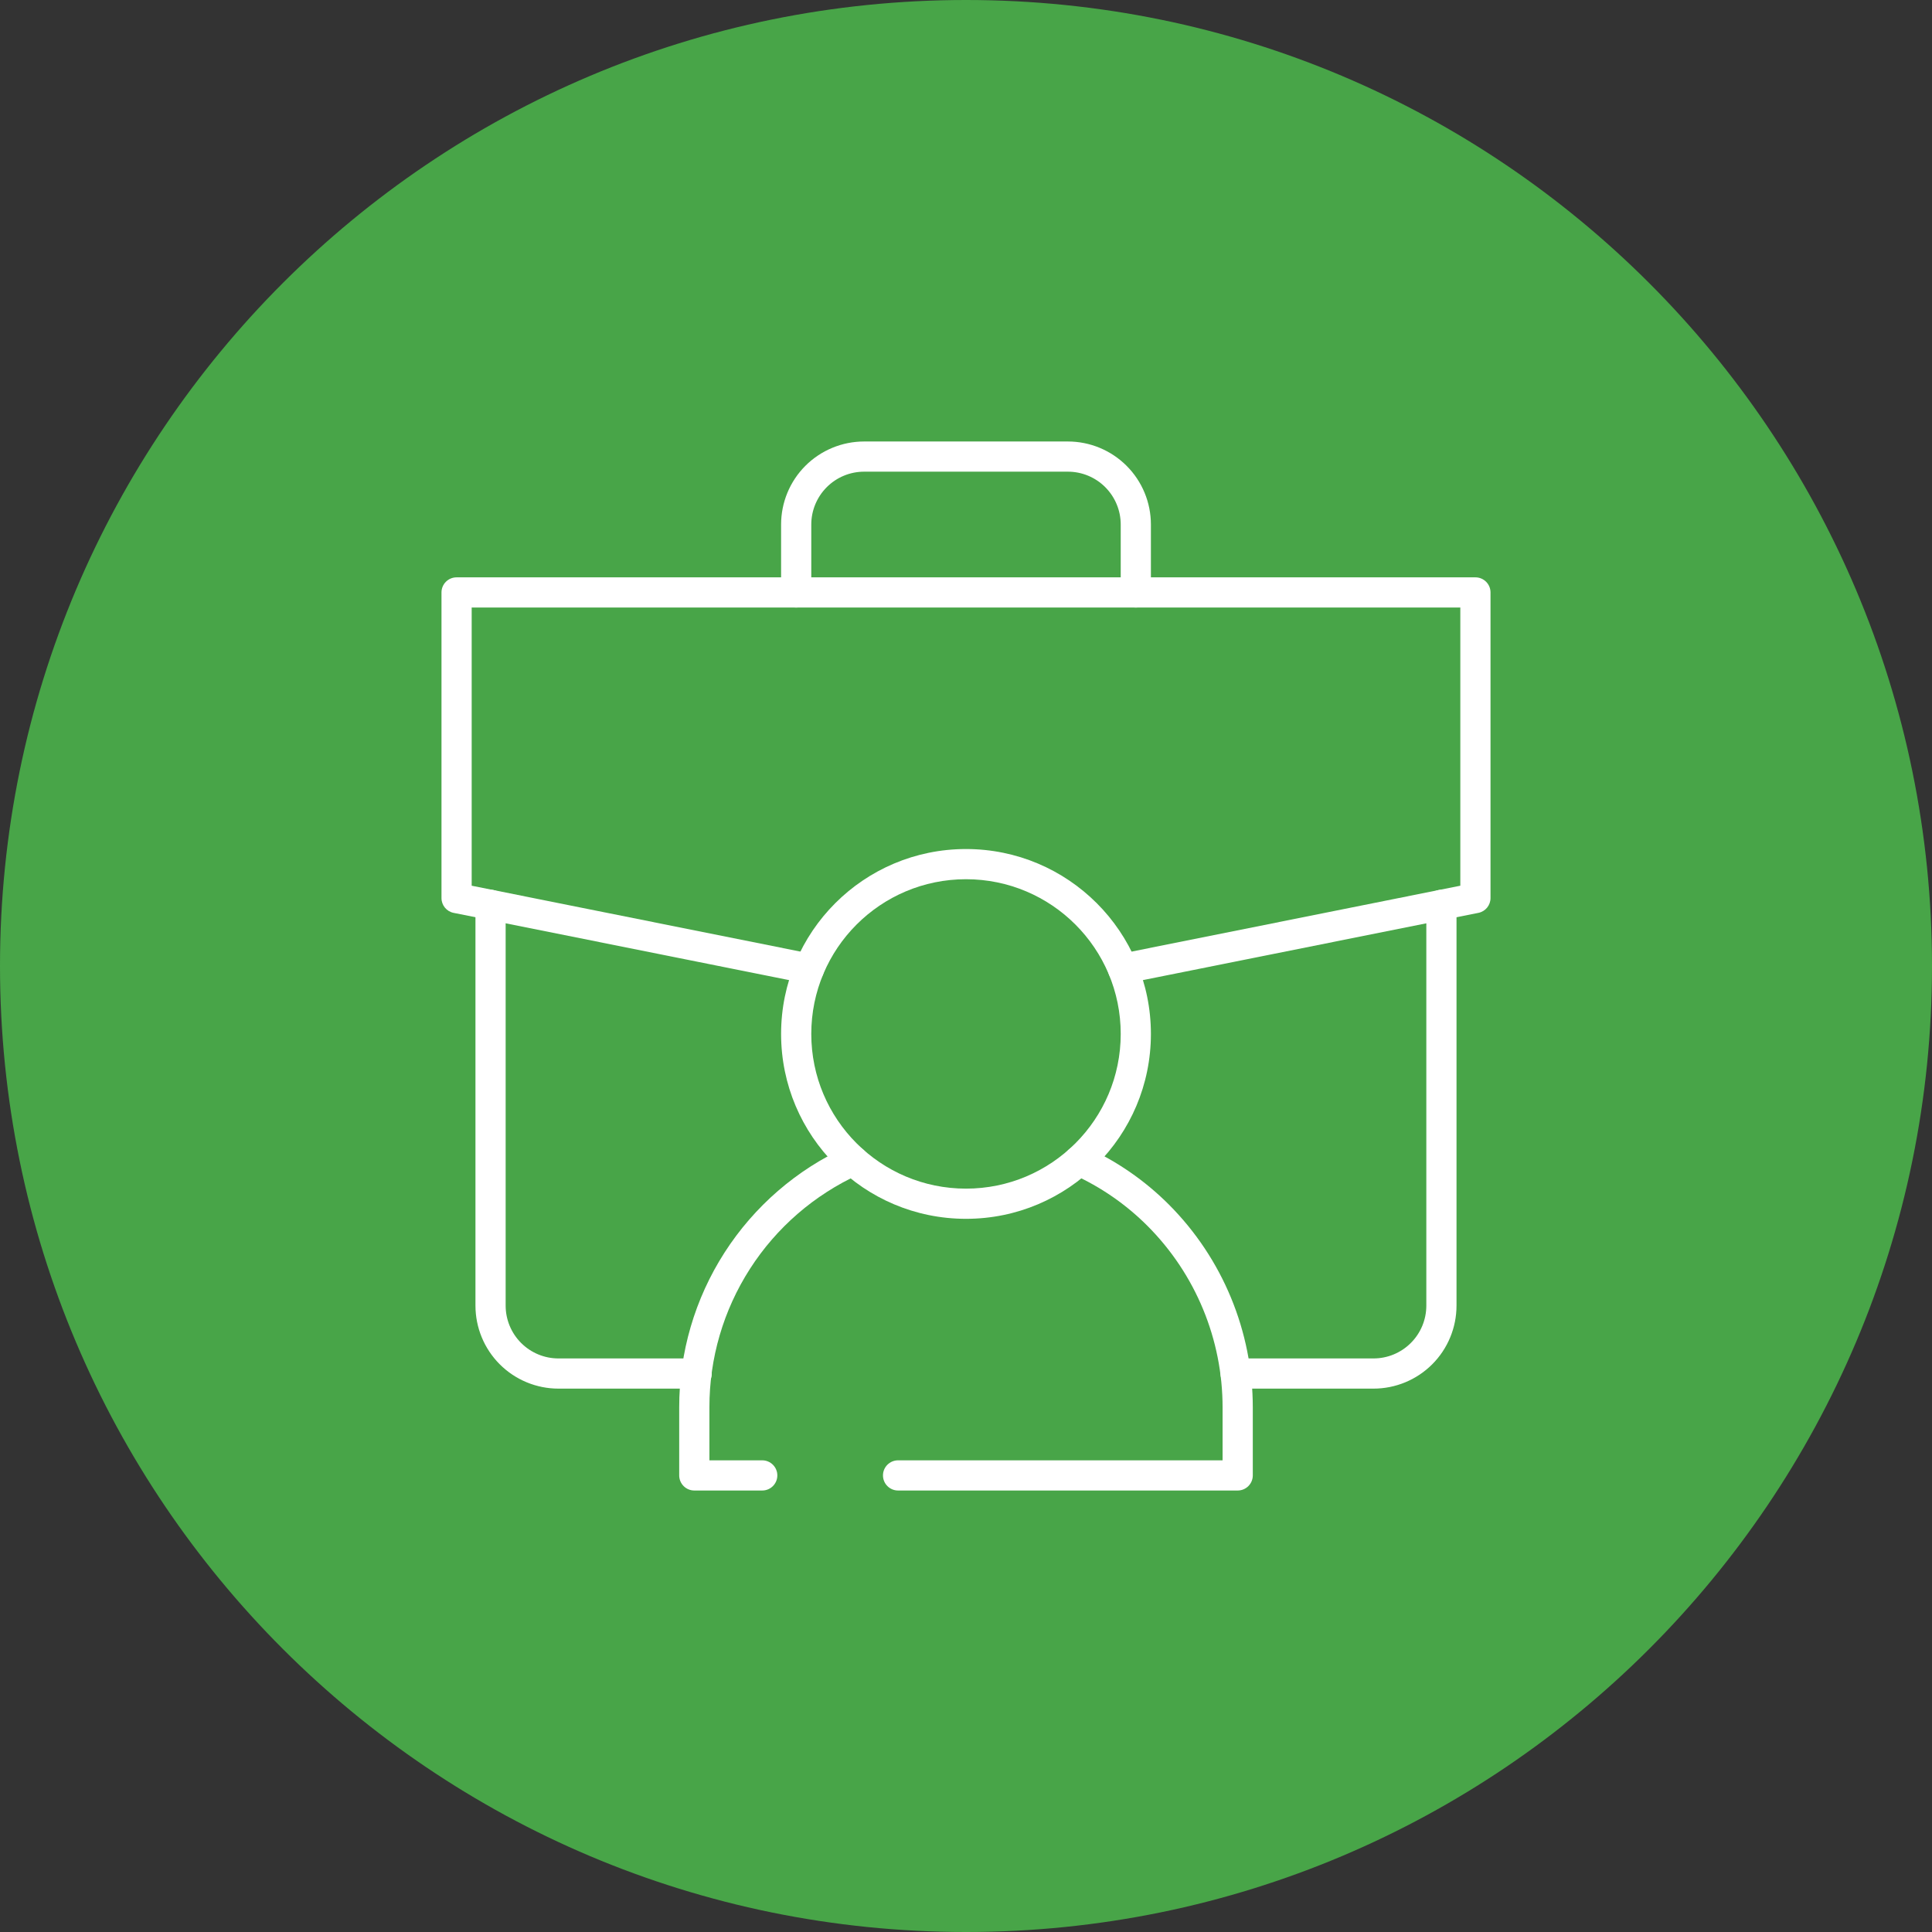
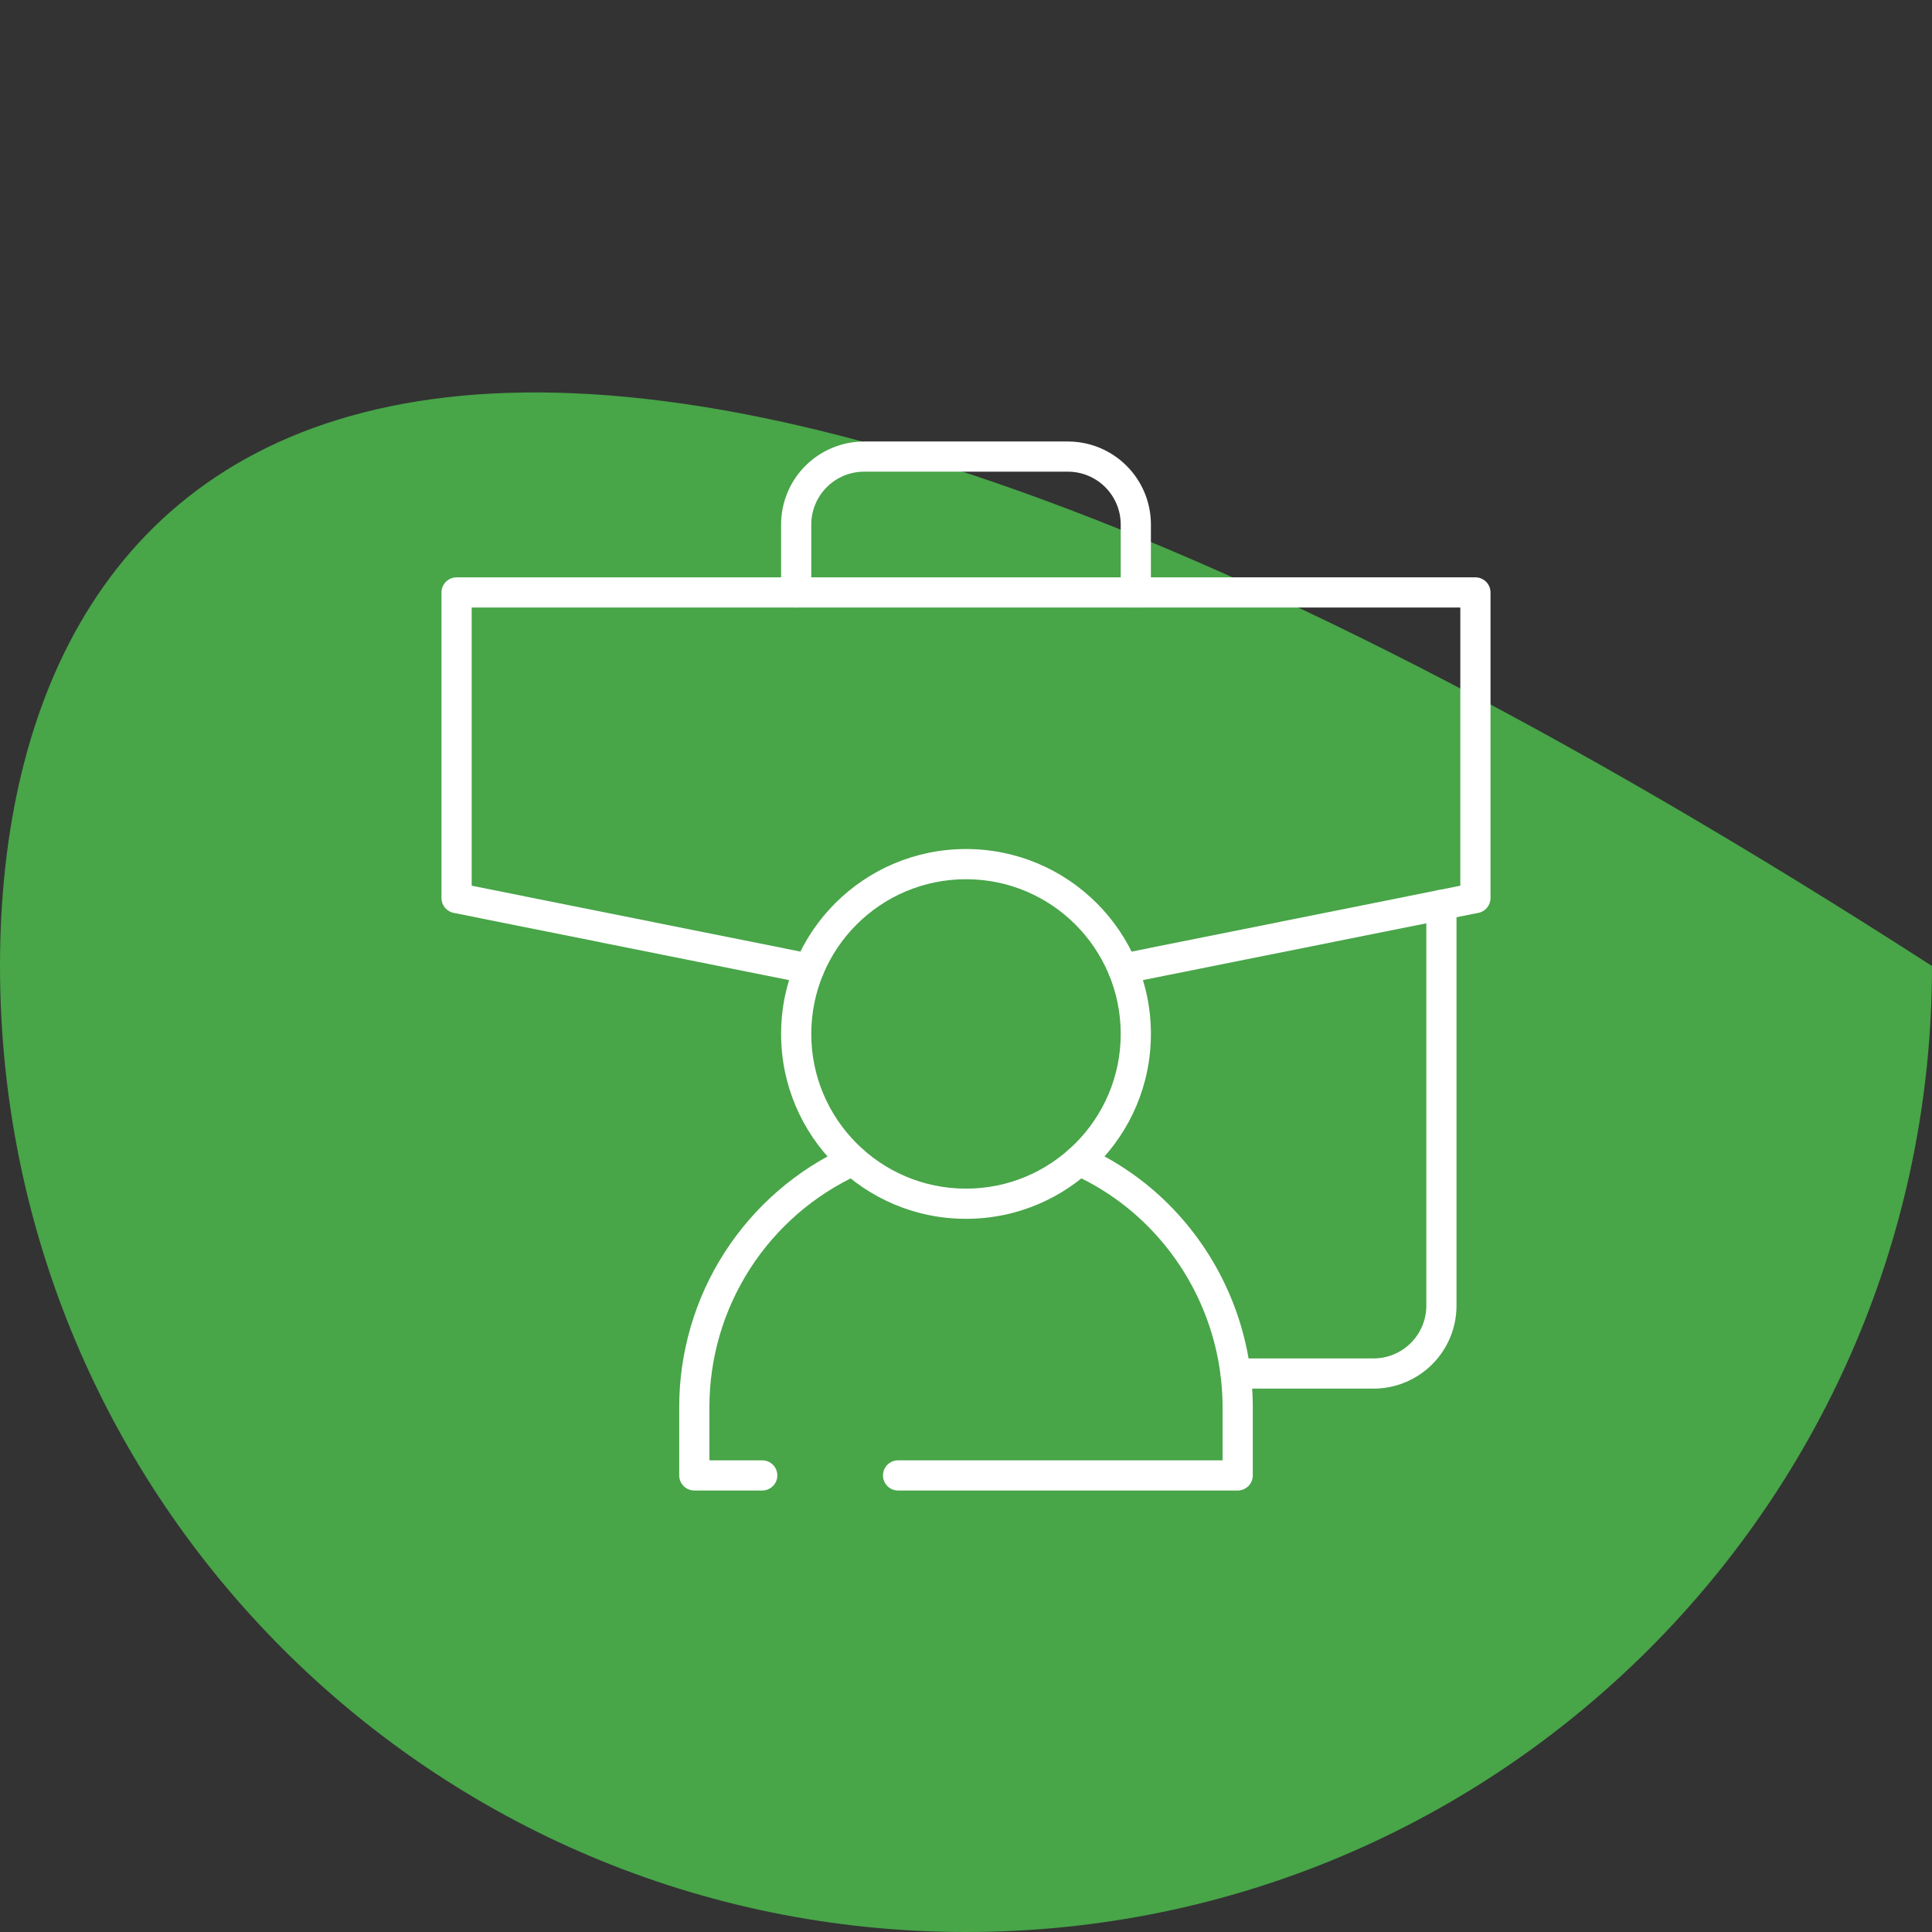
<svg xmlns="http://www.w3.org/2000/svg" width="72" height="72" viewBox="0 0 72 72" fill="none">
  <rect x="0" y="0" width="72" height="72" fill="#333333" stroke="none" />
-   <path fill-rule="evenodd" clip-rule="evenodd" d="M36 72C55.882 72 72 55.882 72 36C72 16.118 55.882 0 36 0C16.118 0 0 16.118 0 36C0 55.882 16.118 72 36 72Z" fill="#48A548" />
-   <path fill-rule="evenodd" clip-rule="evenodd" d="M18.281 33.159C18.592 33.159 18.844 33.411 18.844 33.722V48.656C18.844 49.178 19.051 49.679 19.42 50.048C19.79 50.418 20.29 50.625 20.812 50.625H25.964C26.274 50.625 26.526 50.877 26.526 51.188C26.526 51.498 26.274 51.75 25.964 51.75H20.812C19.992 51.75 19.205 51.424 18.625 50.844C18.045 50.264 17.719 49.477 17.719 48.656V33.722C17.719 33.411 17.971 33.159 18.281 33.159Z" fill="white" />
+   <path fill-rule="evenodd" clip-rule="evenodd" d="M36 72C55.882 72 72 55.882 72 36C16.118 0 0 16.118 0 36C0 55.882 16.118 72 36 72Z" fill="#48A548" />
  <path fill-rule="evenodd" clip-rule="evenodd" d="M53.718 33.159C54.028 33.159 54.28 33.411 54.28 33.722V48.656C54.28 49.477 53.954 50.264 53.374 50.844C52.794 51.424 52.007 51.75 51.186 51.75H46.048C45.737 51.75 45.485 51.498 45.485 51.188C45.485 50.877 45.737 50.625 46.048 50.625H51.186C51.708 50.625 52.209 50.418 52.578 50.048C52.948 49.679 53.155 49.178 53.155 48.656V33.722C53.155 33.411 53.407 33.159 53.718 33.159Z" fill="white" />
  <path fill-rule="evenodd" clip-rule="evenodd" d="M32.203 17.578C31.681 17.578 31.18 17.785 30.811 18.155C30.442 18.524 30.234 19.025 30.234 19.547V22.078C30.234 22.389 29.983 22.641 29.672 22.641C29.361 22.641 29.109 22.389 29.109 22.078V19.547C29.109 18.726 29.435 17.939 30.015 17.359C30.596 16.779 31.383 16.453 32.203 16.453H39.797C40.617 16.453 41.404 16.779 41.984 17.359C42.565 17.939 42.891 18.726 42.891 19.547V22.078C42.891 22.389 42.639 22.641 42.328 22.641C42.017 22.641 41.766 22.389 41.766 22.078V19.547C41.766 19.025 41.558 18.524 41.189 18.155C40.82 17.785 40.319 17.578 39.797 17.578H32.203Z" fill="white" />
  <path fill-rule="evenodd" clip-rule="evenodd" d="M16.453 22.078C16.453 21.767 16.705 21.516 17.016 21.516H54.984C55.295 21.516 55.547 21.767 55.547 22.078V33.469C55.547 33.737 55.358 33.968 55.095 34.02L41.958 36.653C41.653 36.714 41.357 36.516 41.296 36.212C41.235 35.907 41.432 35.611 41.737 35.55L54.422 33.008V22.641H17.578V33.008L30.263 35.55C30.568 35.611 30.765 35.907 30.704 36.212C30.643 36.516 30.347 36.714 30.042 36.653L16.905 34.02C16.642 33.968 16.453 33.737 16.453 33.469V22.078Z" fill="white" />
  <path fill-rule="evenodd" clip-rule="evenodd" d="M36 32.766C32.816 32.766 30.234 35.347 30.234 38.531C30.234 41.715 32.816 44.297 36 44.297C39.184 44.297 41.766 41.715 41.766 38.531C41.766 35.347 39.184 32.766 36 32.766ZM29.109 38.531C29.109 34.726 32.194 31.641 36 31.641C39.806 31.641 42.891 34.726 42.891 38.531C42.891 42.337 39.806 45.422 36 45.422C32.194 45.422 29.109 42.337 29.109 38.531Z" fill="white" />
  <path fill-rule="evenodd" clip-rule="evenodd" d="M32.297 43.019C32.426 43.302 32.301 43.635 32.018 43.764C30.352 44.523 28.938 45.745 27.949 47.286C26.959 48.827 26.434 50.621 26.438 52.452L26.438 52.453L26.438 54.422H28.406C28.717 54.422 28.969 54.674 28.969 54.984C28.969 55.295 28.717 55.547 28.406 55.547H25.875C25.564 55.547 25.312 55.295 25.312 54.984V52.454C25.309 50.406 25.895 48.401 27.002 46.678C28.109 44.955 29.689 43.588 31.552 42.74C31.835 42.611 32.169 42.736 32.297 43.019Z" fill="white" />
  <path fill-rule="evenodd" clip-rule="evenodd" d="M39.702 43.021C39.829 42.738 40.162 42.612 40.445 42.739C41.606 43.262 42.662 43.991 43.562 44.892C45.563 46.899 46.688 49.618 46.688 52.453C46.688 52.453 46.688 52.453 46.688 52.453V54.984C46.688 55.295 46.436 55.547 46.125 55.547H33.469C33.158 55.547 32.906 55.295 32.906 54.984C32.906 54.674 33.158 54.422 33.469 54.422H45.562V52.453C45.563 49.916 44.557 47.483 42.765 45.687C41.962 44.883 41.02 44.231 39.984 43.765C39.7 43.638 39.574 43.304 39.702 43.021Z" fill="white" />
</svg>